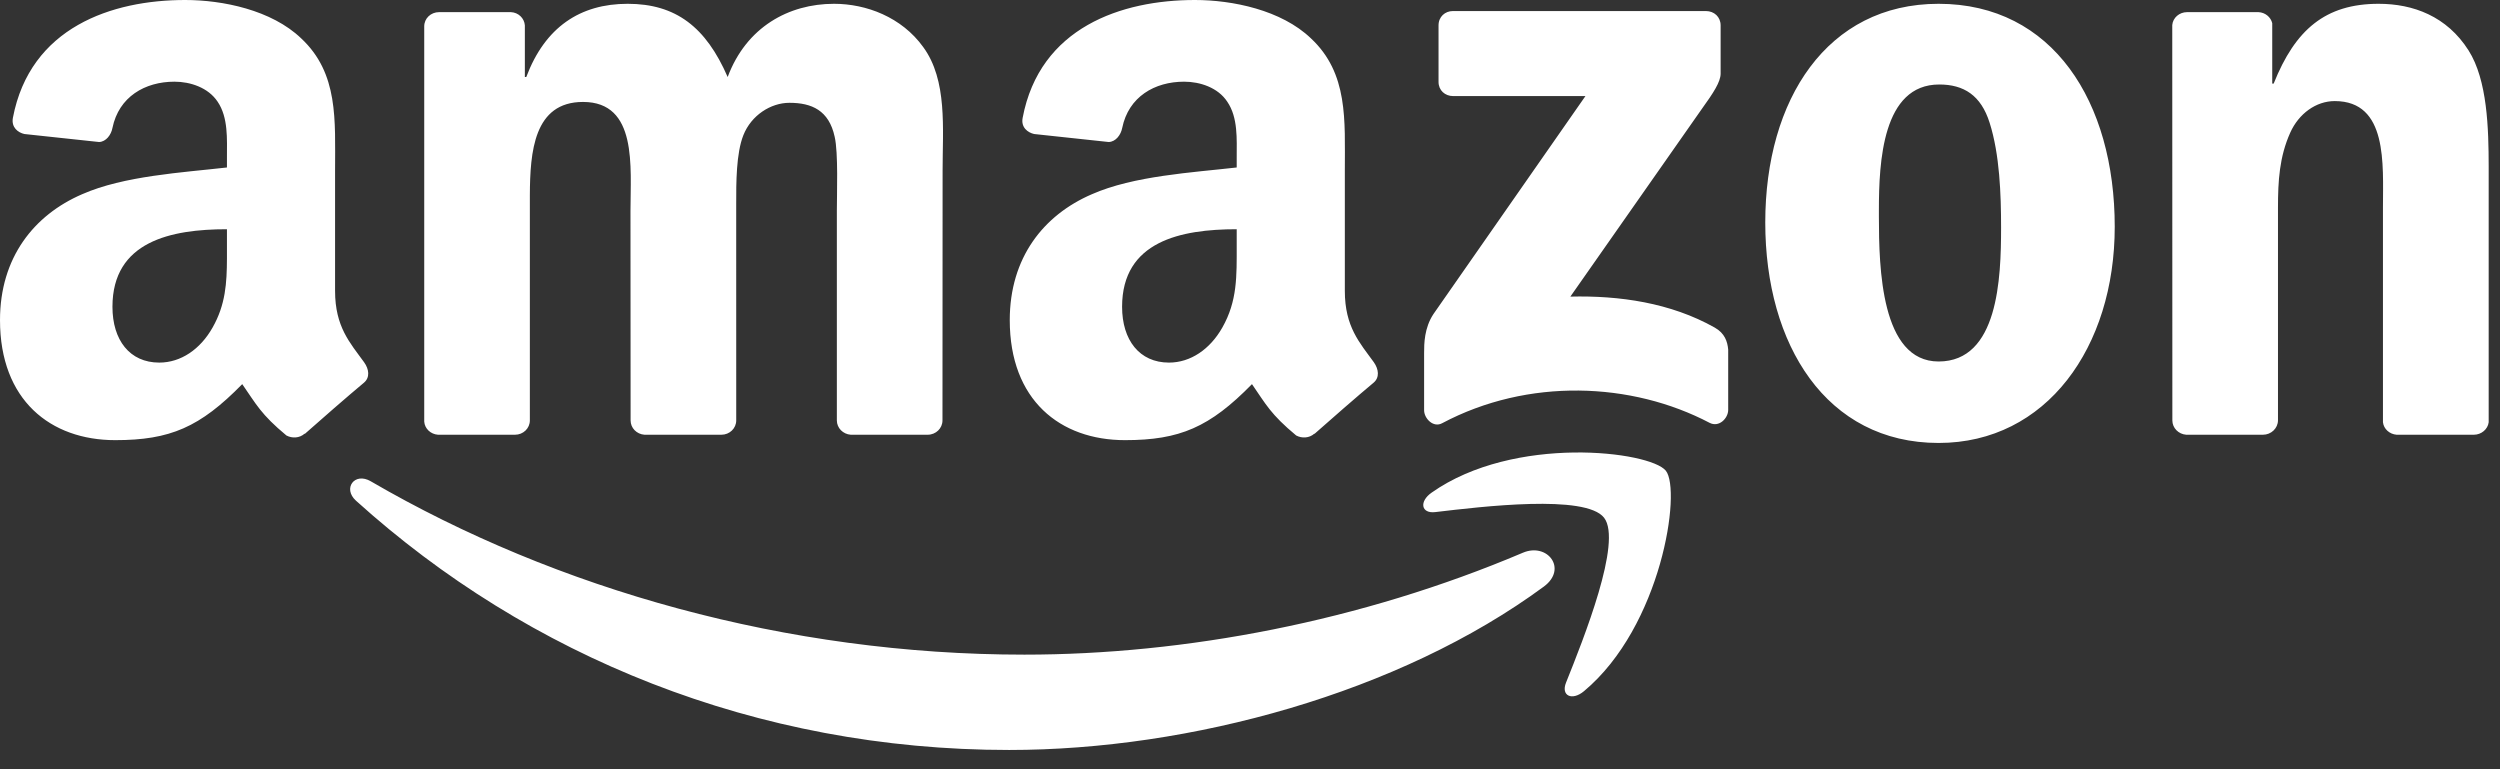
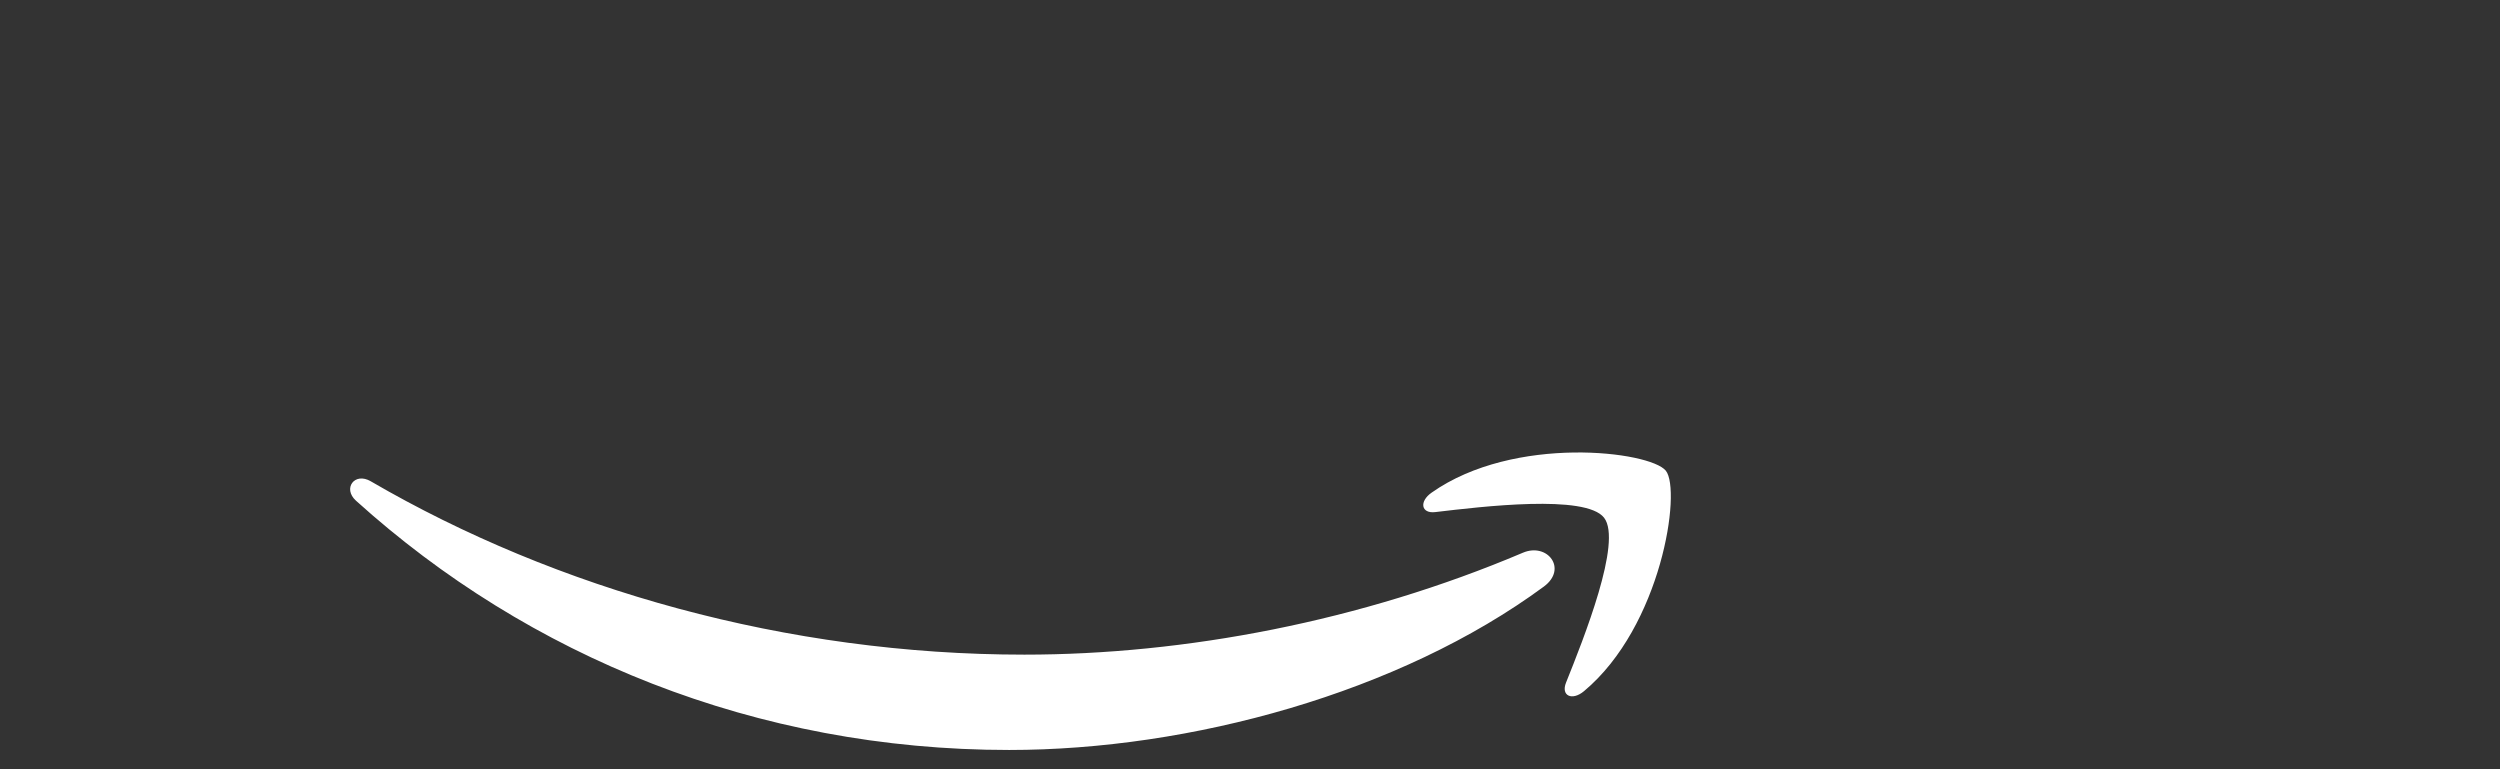
<svg xmlns="http://www.w3.org/2000/svg" width="104px" height="32px" viewBox="0 0 104 32">
  <rect x="0" y="0" width="104" height="32" fill="#333333" stroke="none" />
  <title>Amazon-White</title>
  <desc>Created with Sketch.</desc>
  <g id="Page-1" stroke="none" stroke-width="1" fill="none" fill-rule="evenodd">
    <g id="Partners" transform="translate(-626, -924)" fill="#FFFFFF">
      <g id="Amazon-White" transform="translate(626, 924)">
        <path d="M15.426,20.023 C23.164,24.525 32.731,27.233 42.614,27.233 C49.279,27.233 56.612,25.854 63.353,22.993 C64.372,22.56 65.224,23.66 64.228,24.399 C58.211,28.833 49.491,31.199 41.983,31.199 C31.456,31.199 21.979,27.305 14.809,20.829 C14.245,20.32 14.75,19.626 15.426,20.023 Z M69.298,19.581 C69.955,20.397 69.126,26.053 65.895,28.752 C65.399,29.167 64.926,28.946 65.147,28.396 C65.873,26.584 67.499,22.524 66.729,21.537 C65.963,20.554 61.645,21.073 59.708,21.303 C59.117,21.375 59.027,20.861 59.559,20.491 C62.997,18.071 68.64,18.77 69.298,19.581 Z" id="Combined-Shape" />
-         <path d="M80.645,0.158 C85.399,0.158 87.973,4.241 87.973,9.432 C87.973,14.448 85.129,18.427 80.645,18.427 C75.976,18.427 73.435,14.344 73.435,9.257 C73.435,4.137 76.008,0.158 80.645,0.158 Z M49.707,2.2474173e-05 C51.267,2.2474173e-05 53.304,0.415 54.534,1.595 C56.093,3.051 55.945,4.993 55.945,7.107 L55.945,12.1 C55.945,13.601 56.566,14.259 57.152,15.07 C57.355,15.358 57.4,15.705 57.139,15.922 C56.485,16.467 55.323,17.481 54.683,18.049 L54.678,18.04 C54.466,18.229 54.16,18.243 53.921,18.116 C52.858,17.233 52.664,16.823 52.082,15.98 C50.325,17.774 49.077,18.31 46.801,18.31 C44.101,18.31 42.006,16.647 42.006,13.317 C42.006,10.717 43.412,8.946 45.422,8.08 C47.161,7.314 49.59,7.179 51.447,6.967 L51.447,6.553 C51.447,5.791 51.506,4.89 51.055,4.232 C50.667,3.641 49.919,3.398 49.257,3.398 C48.036,3.398 46.949,4.024 46.684,5.322 C46.629,5.611 46.418,5.895 46.125,5.908 L43.02,5.575 C42.758,5.516 42.465,5.304 42.542,4.903 C43.254,1.136 46.661,2.2474173e-05 49.707,2.2474173e-05 Z M7.702,2.2474173e-05 C9.261,2.2474173e-05 11.298,0.415 12.528,1.595 C14.088,3.051 13.939,4.993 13.939,7.107 L13.939,12.1 C13.939,13.601 14.561,14.259 15.147,15.07 C15.354,15.358 15.399,15.705 15.138,15.922 C14.484,16.467 13.321,17.481 12.681,18.049 L12.672,18.04 C12.461,18.229 12.154,18.243 11.915,18.116 C10.852,17.233 10.663,16.823 10.077,15.98 C8.319,17.774 7.075,18.31 4.795,18.31 C2.1,18.31 -2.21671962e-07,16.647 -2.21671962e-07,13.317 C-2.21671962e-07,10.717 1.411,8.946 3.416,8.08 C5.156,7.314 7.585,7.179 9.441,6.967 L9.441,6.553 C9.441,5.791 9.5,4.89 9.054,4.232 C8.662,3.641 7.914,3.398 7.256,3.398 C6.034,3.398 4.944,4.024 4.678,5.322 C4.624,5.611 4.412,5.895 4.124,5.908 L1.014,5.575 C0.753,5.516 0.464,5.304 0.536,4.903 C1.253,1.136 4.655,2.2474173e-05 7.702,2.2474173e-05 Z M34.696,0.158 C36.039,0.158 37.508,0.712 38.405,1.956 C39.419,3.339 39.212,5.349 39.212,7.111 L39.207,17.49 C39.207,17.819 38.932,18.085 38.59,18.085 L35.39,18.085 C35.07,18.062 34.813,17.805 34.813,17.49 L34.813,8.774 C34.813,8.08 34.876,6.35 34.723,5.692 C34.484,4.588 33.768,4.277 32.839,4.277 C32.064,4.277 31.253,4.795 30.924,5.624 C30.625,6.378 30.624,7.594 30.626,8.509 L30.627,17.49 C30.627,17.819 30.352,18.085 30.009,18.085 L26.81,18.085 C26.485,18.062 26.233,17.805 26.233,17.49 L26.228,8.774 C26.228,6.94 26.53,4.241 24.254,4.241 C22.207,4.241 22.051,6.32 22.042,8.118 L22.042,17.49 C22.042,17.819 21.767,18.085 21.424,18.085 L18.22,18.085 C17.914,18.062 17.67,17.833 17.648,17.54 L17.648,1.095 C17.648,0.766 17.923,0.505 18.265,0.505 L21.253,0.505 C21.564,0.518 21.812,0.757 21.834,1.055 L21.834,3.204 L21.893,3.204 C22.673,1.127 24.137,0.158 26.111,0.158 C28.116,0.158 29.369,1.127 30.271,3.204 C31.046,1.127 32.808,0.158 34.696,0.158 Z M98.951,0.158 C100.388,0.158 101.79,0.676 102.691,2.096 C103.48,3.334 103.527,5.367 103.529,6.928 L103.529,17.567 C103.493,17.855 103.227,18.085 102.912,18.085 L99.699,18.085 C99.406,18.062 99.163,17.846 99.131,17.567 L99.131,8.635 C99.131,6.836 99.338,4.205 97.126,4.205 C96.346,4.205 95.629,4.727 95.273,5.521 C94.823,6.526 94.764,7.526 94.764,8.635 L94.764,17.49 C94.76,17.819 94.48,18.085 94.138,18.085 L90.947,18.085 C90.627,18.062 90.37,17.805 90.37,17.49 L90.366,1.041 C90.393,0.739 90.659,0.505 90.983,0.505 L93.953,0.505 C94.232,0.518 94.462,0.708 94.525,0.964 L94.525,3.479 L94.584,3.479 C95.481,1.23 96.738,0.158 98.951,0.158 Z M70.969,0.46 C71.307,0.46 71.578,0.703 71.578,1.055 L71.578,3.069 C71.573,3.407 71.289,3.849 70.785,4.547 L65.327,12.339 C67.355,12.289 69.496,12.591 71.334,13.628 C71.749,13.862 71.862,14.205 71.893,14.543 L71.893,17.053 C71.893,17.395 71.515,17.796 71.118,17.589 C67.878,15.89 63.574,15.705 59.991,17.607 C59.626,17.805 59.243,17.409 59.243,17.066 L59.243,14.682 C59.243,14.299 59.248,13.646 59.631,13.065 L65.954,3.997 L60.451,3.997 C60.113,3.997 59.843,3.759 59.843,3.407 L59.843,1.055 C59.843,0.699 60.113,0.46 60.438,0.46 L70.969,0.46 Z M51.447,9.536 C49.126,9.536 46.679,10.032 46.679,12.763 C46.679,14.146 47.4,15.084 48.63,15.084 C49.527,15.084 50.338,14.529 50.848,13.628 C51.479,12.519 51.447,11.478 51.447,10.23 L51.447,10.23 Z M9.441,9.536 C7.125,9.536 4.678,10.032 4.678,12.763 C4.678,14.146 5.394,15.084 6.625,15.084 C7.526,15.084 8.333,14.529 8.842,13.628 C9.383,12.678 9.437,11.777 9.441,10.753 Z M80.672,3.515 C78.311,3.515 78.162,6.733 78.162,8.738 L78.162,9.033 C78.164,11.138 78.247,15.038 80.645,15.038 C83.128,15.038 83.245,11.577 83.245,9.468 C83.245,8.08 83.187,6.422 82.768,5.106 C82.407,3.961 81.691,3.515 80.672,3.515 Z" id="Combined-Shape" />
      </g>
    </g>
  </g>
</svg>